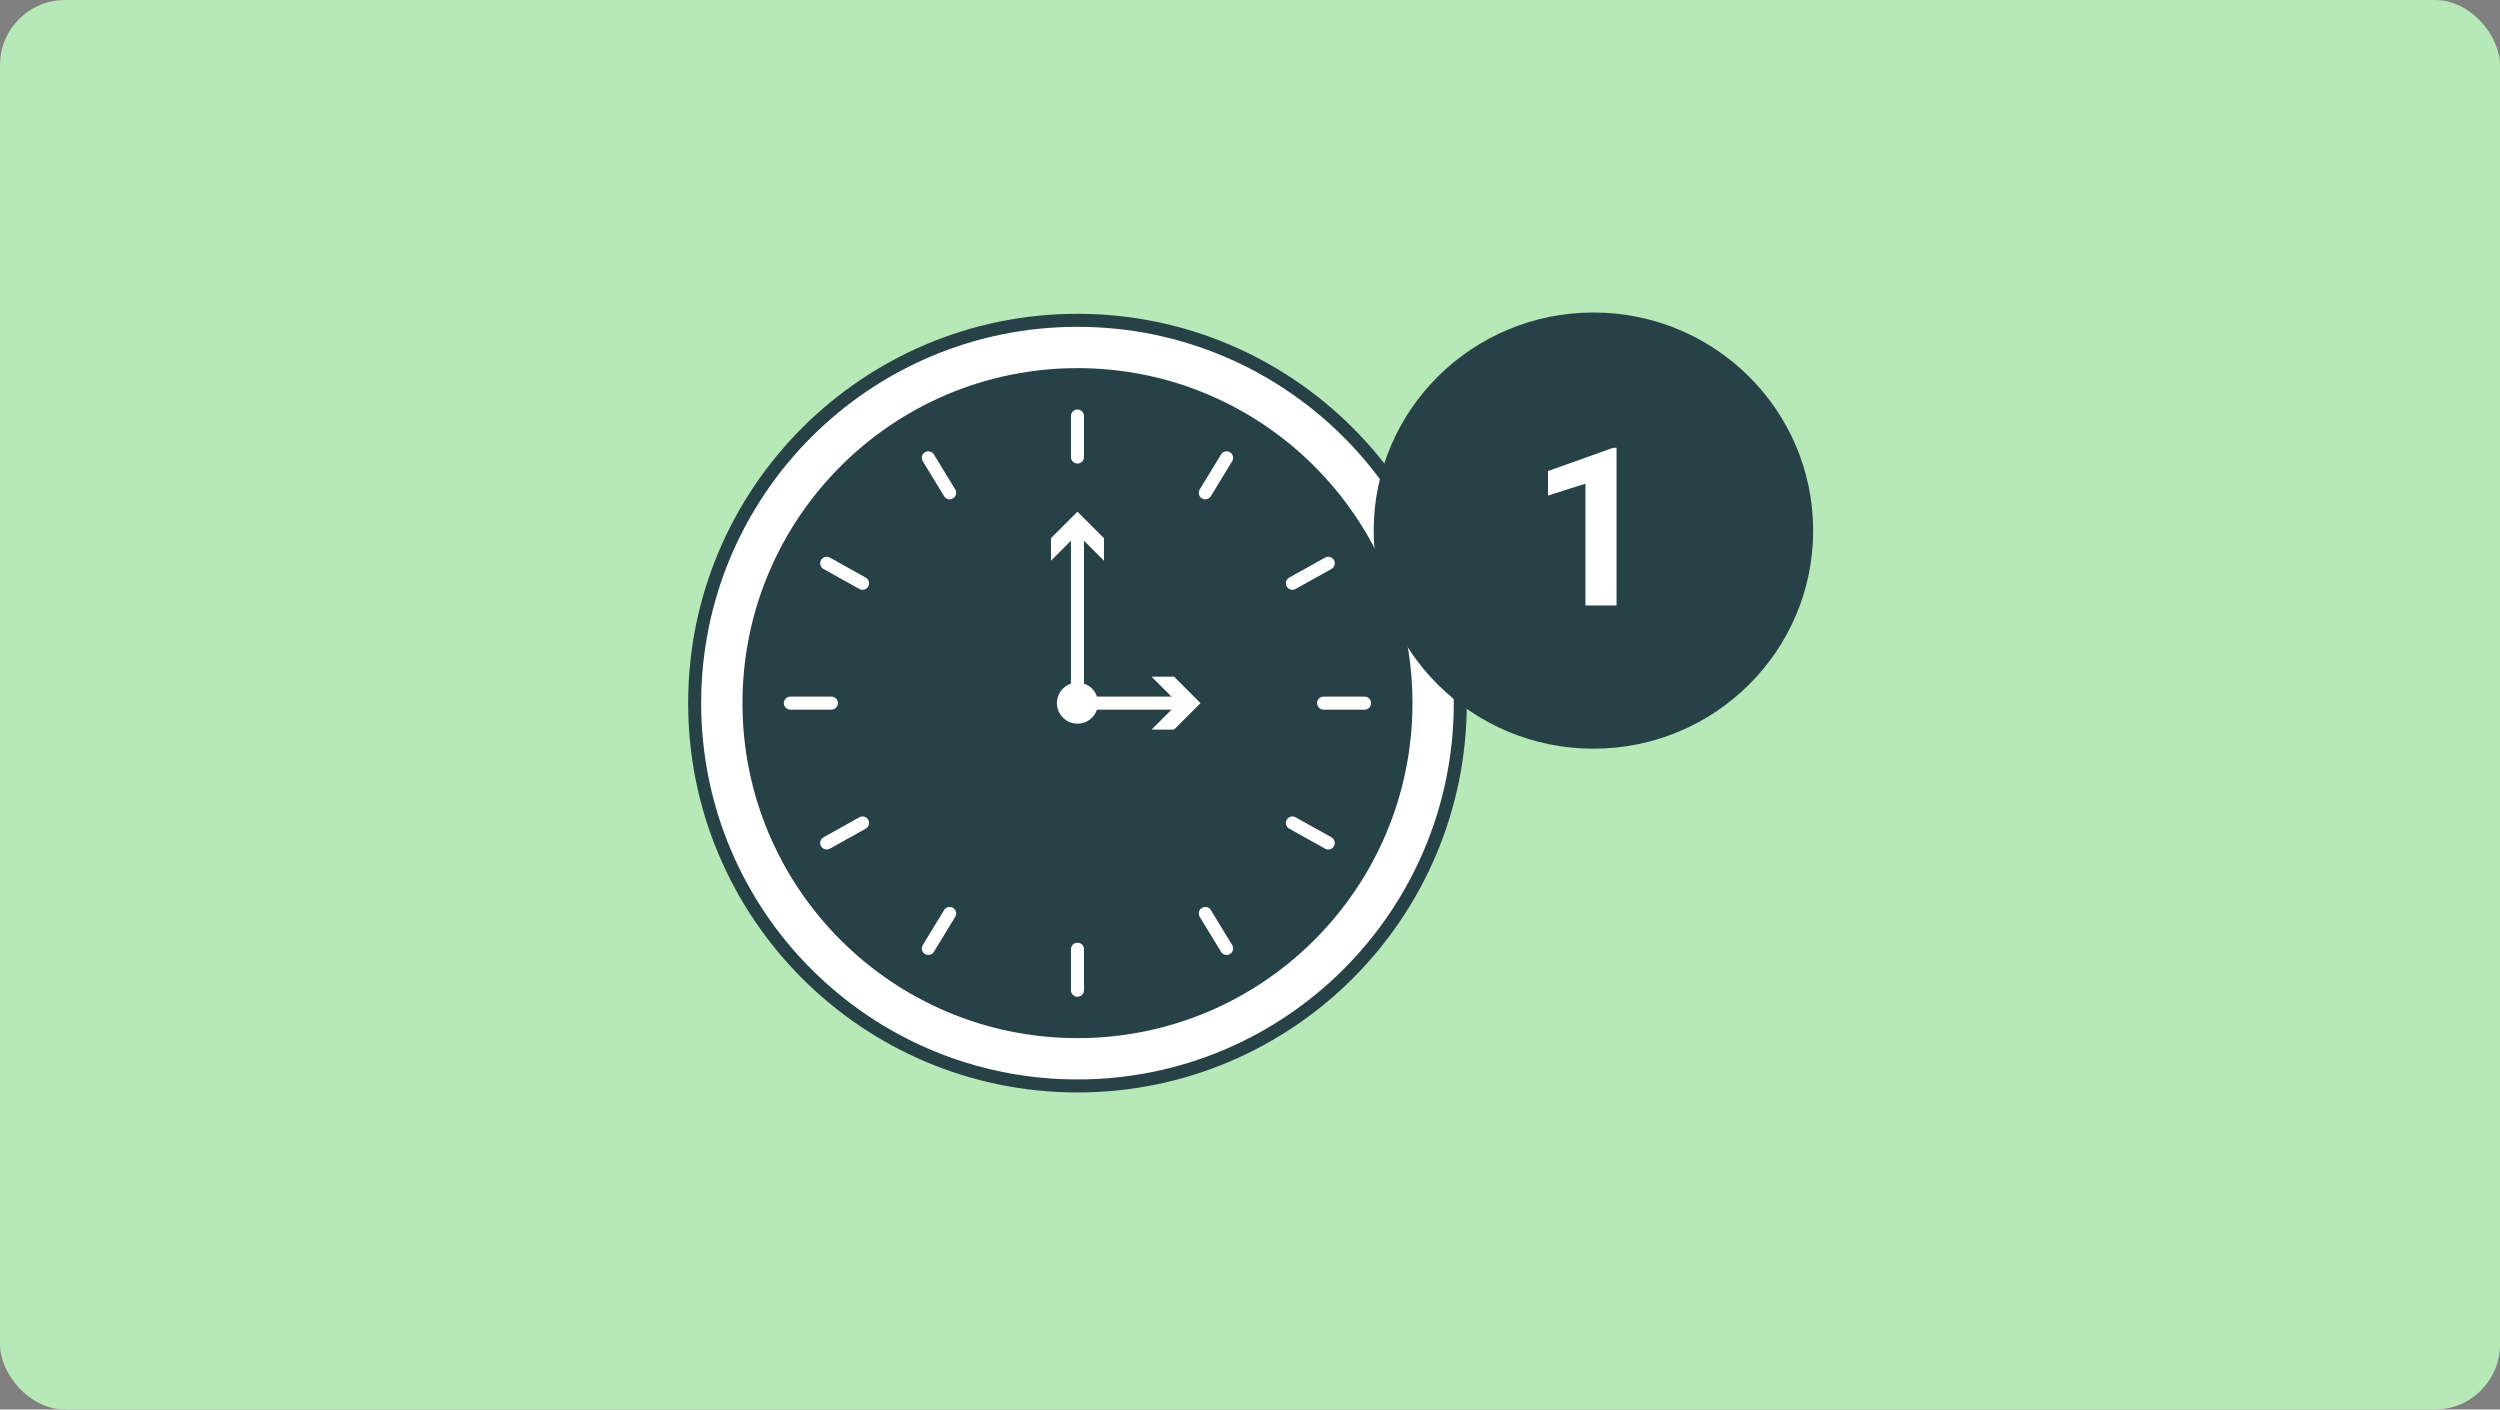
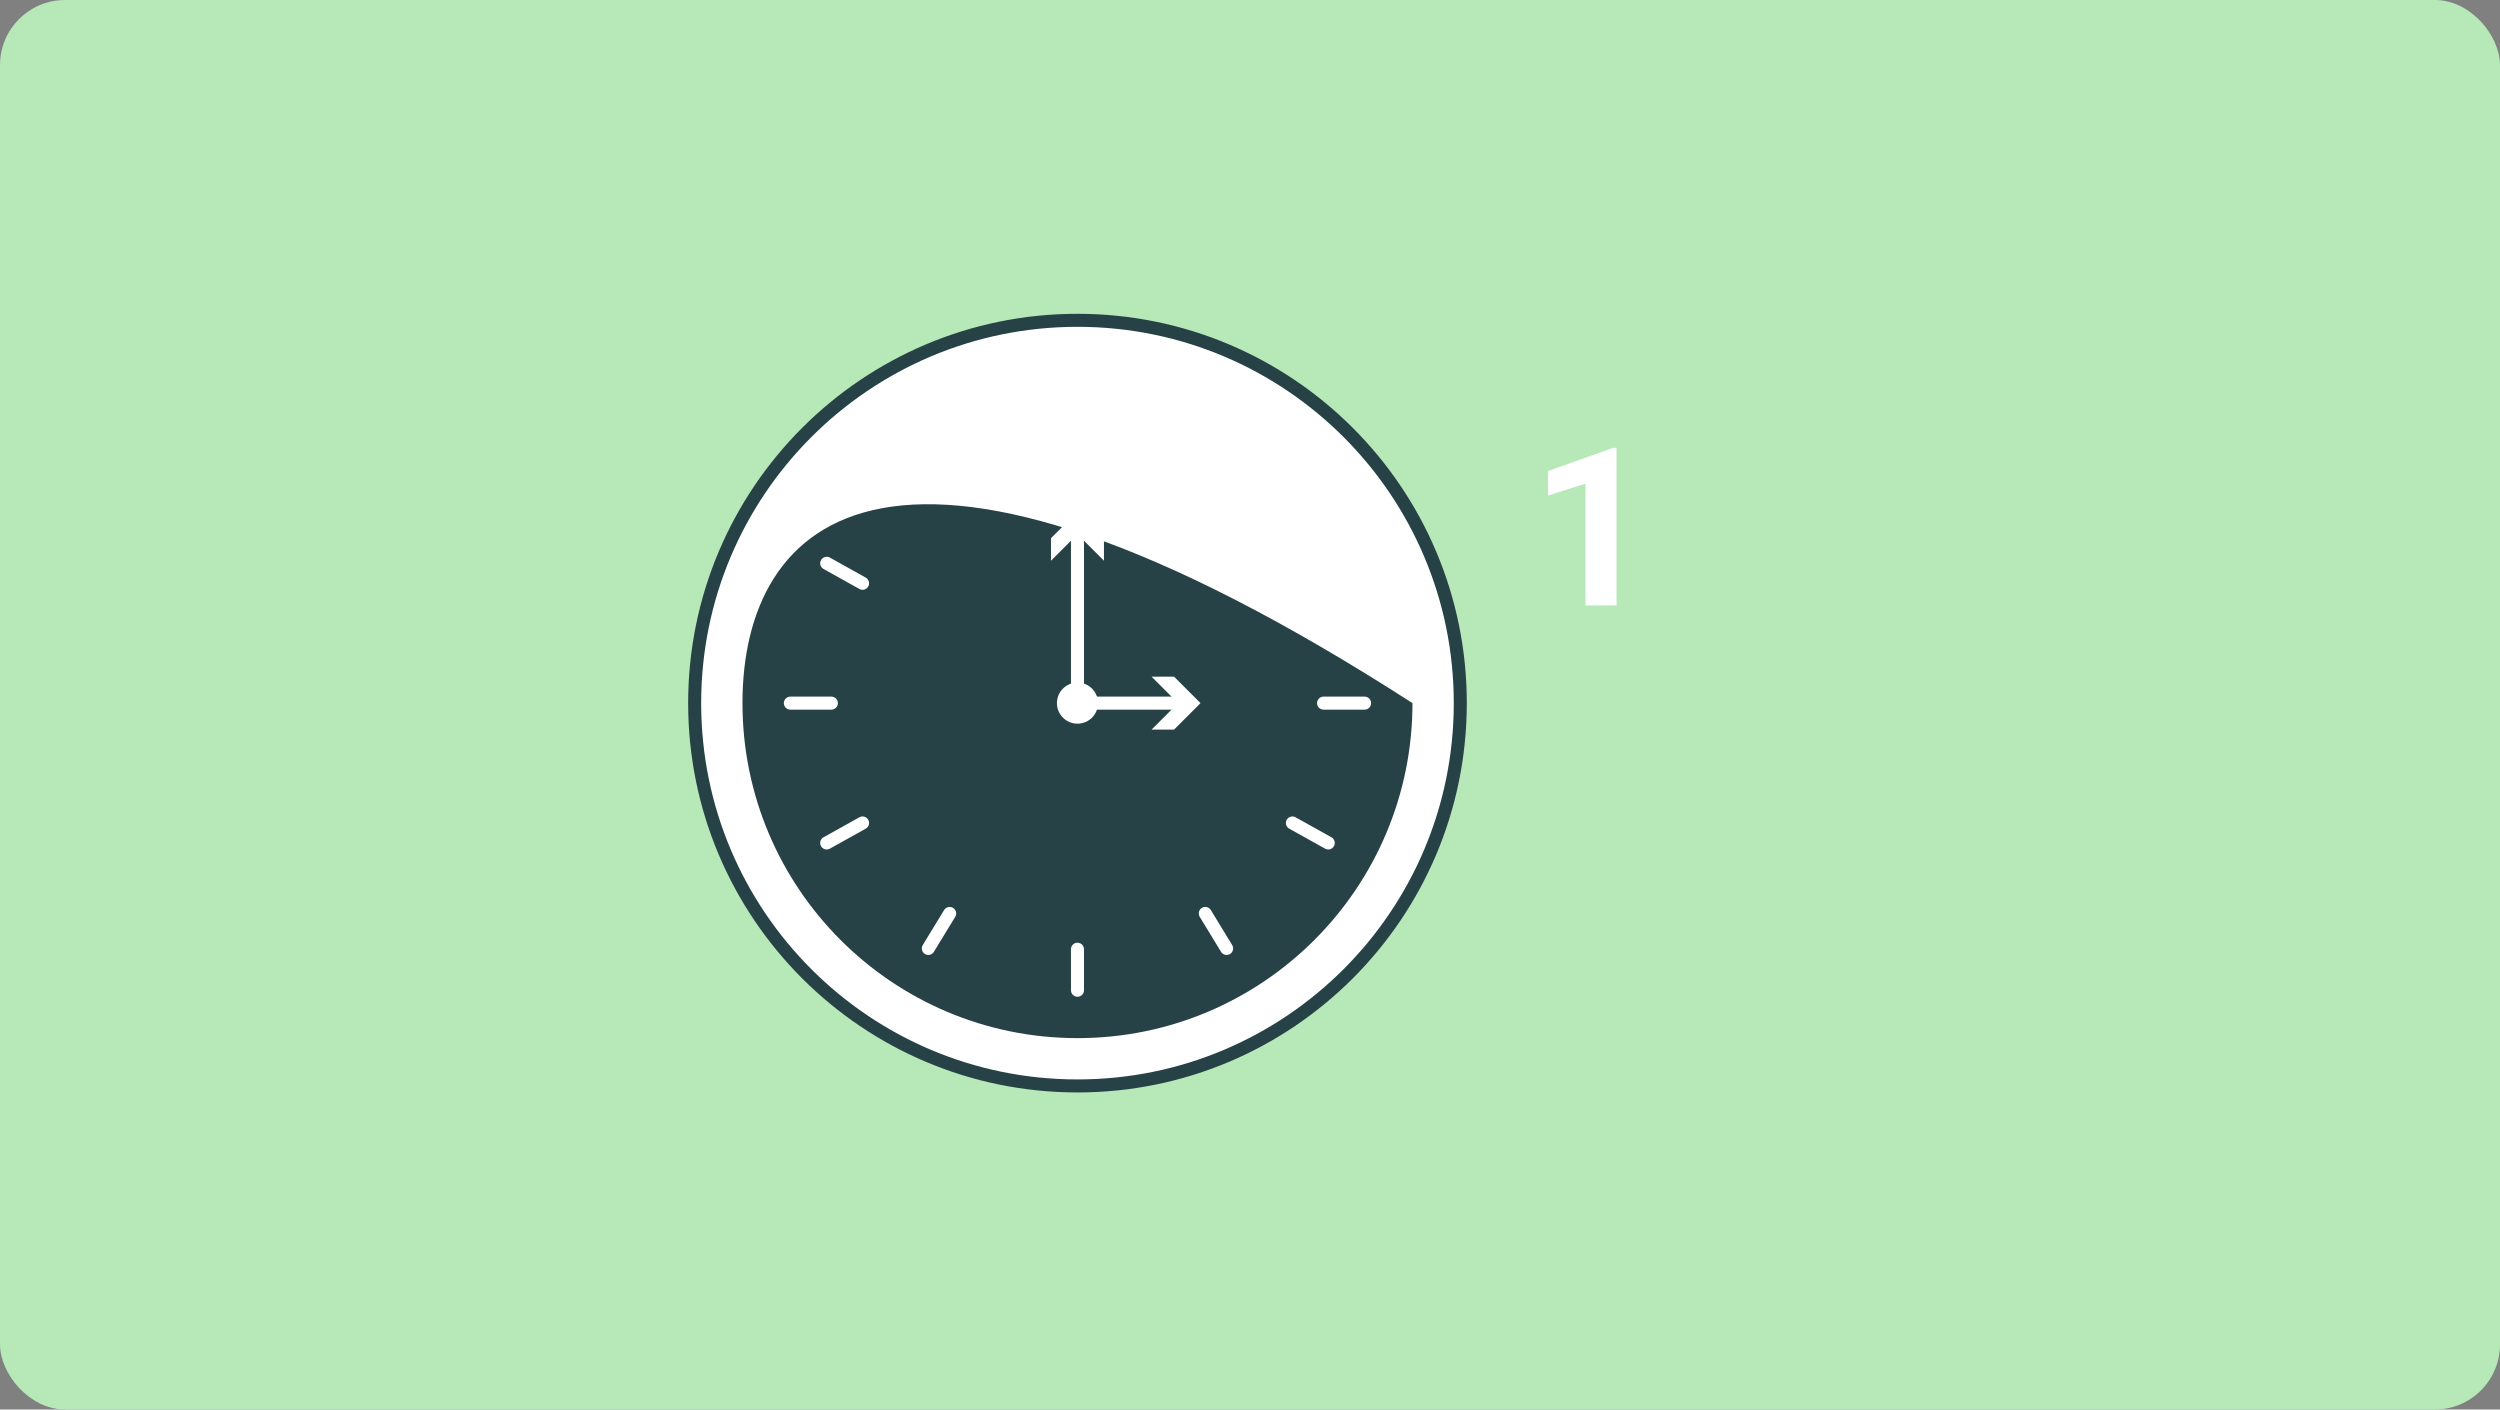
<svg xmlns="http://www.w3.org/2000/svg" width="768" height="433" viewBox="0 0 768 433" fill="none">
  <rect x="0" y="0" width="768" height="433" fill="#808080" stroke="none" />
  <rect width="768" height="433" rx="20" fill="#B6E8B8" />
  <path d="M331 333.6C395.949 333.6 448.6 280.949 448.6 216C448.6 151.052 395.949 98.4 331 98.4C266.051 98.4 213.4 151.052 213.4 216C213.4 280.949 266.051 333.6 331 333.6Z" fill="white" stroke="#274247" stroke-width="4" stroke-miterlimit="10" />
-   <path d="M331 318.912C387.837 318.912 433.912 272.837 433.912 216C433.912 159.163 387.837 113.088 331 113.088C274.163 113.088 228.088 159.163 228.088 216C228.088 272.837 274.163 318.912 331 318.912Z" fill="#274247" />
+   <path d="M331 318.912C387.837 318.912 433.912 272.837 433.912 216C274.163 113.088 228.088 159.163 228.088 216C228.088 272.837 274.163 318.912 331 318.912Z" fill="#274247" />
  <path d="M331 162.696V216H363.304" stroke="white" stroke-width="4" stroke-miterlimit="10" stroke-linecap="round" />
  <path d="M322.864 172.248L331 164.112L339.136 172.248V165.336L331 157.2L322.864 165.336V172.248Z" fill="white" />
  <path d="M353.752 224.136L361.888 216L353.752 207.864H360.664L368.8 216L360.664 224.136H353.752Z" fill="white" />
  <path d="M331 222.312C334.486 222.312 337.312 219.487 337.312 216C337.312 212.514 334.486 209.688 331 209.688C327.514 209.688 324.688 212.514 324.688 216C324.688 219.487 327.514 222.312 331 222.312Z" fill="white" />
  <path d="M331 304.2V291.6" stroke="white" stroke-width="4" stroke-miterlimit="10" stroke-linecap="round" />
  <path d="M331 140.4V127.8" stroke="white" stroke-width="4" stroke-miterlimit="10" stroke-linecap="round" />
  <path d="M242.8 216H255.4" stroke="white" stroke-width="4" stroke-miterlimit="10" stroke-linecap="round" />
  <path d="M406.6 216H419.2" stroke="white" stroke-width="4" stroke-miterlimit="10" stroke-linecap="round" />
  <path d="M253.96 258.96L264.976 252.816" stroke="white" stroke-width="4" stroke-miterlimit="10" stroke-linecap="round" />
  <path d="M397.024 179.184L408.04 173.04" stroke="white" stroke-width="4" stroke-miterlimit="10" stroke-linecap="round" />
  <path d="M285.184 291.36L291.736 280.608" stroke="white" stroke-width="4" stroke-miterlimit="10" stroke-linecap="round" />
  <path d="M370.264 151.392L376.816 140.64" stroke="white" stroke-width="4" stroke-miterlimit="10" stroke-linecap="round" />
  <path d="M408.04 258.96L397.024 252.816" stroke="white" stroke-width="4" stroke-miterlimit="10" stroke-linecap="round" />
  <path d="M264.976 179.184L253.96 173.04" stroke="white" stroke-width="4" stroke-miterlimit="10" stroke-linecap="round" />
  <path d="M376.816 291.36L370.264 280.608" stroke="white" stroke-width="4" stroke-miterlimit="10" stroke-linecap="round" />
  <path d="M291.736 151.392L285.184 140.64" stroke="white" stroke-width="4" stroke-miterlimit="10" stroke-linecap="round" />
-   <ellipse cx="489.5" cy="163" rx="67.5" ry="67" fill="#274247" />
  <path d="M496.605 137.557V186H487.043V148.58L475.555 152.232V144.695L495.576 137.557H496.605Z" fill="white" />
</svg>